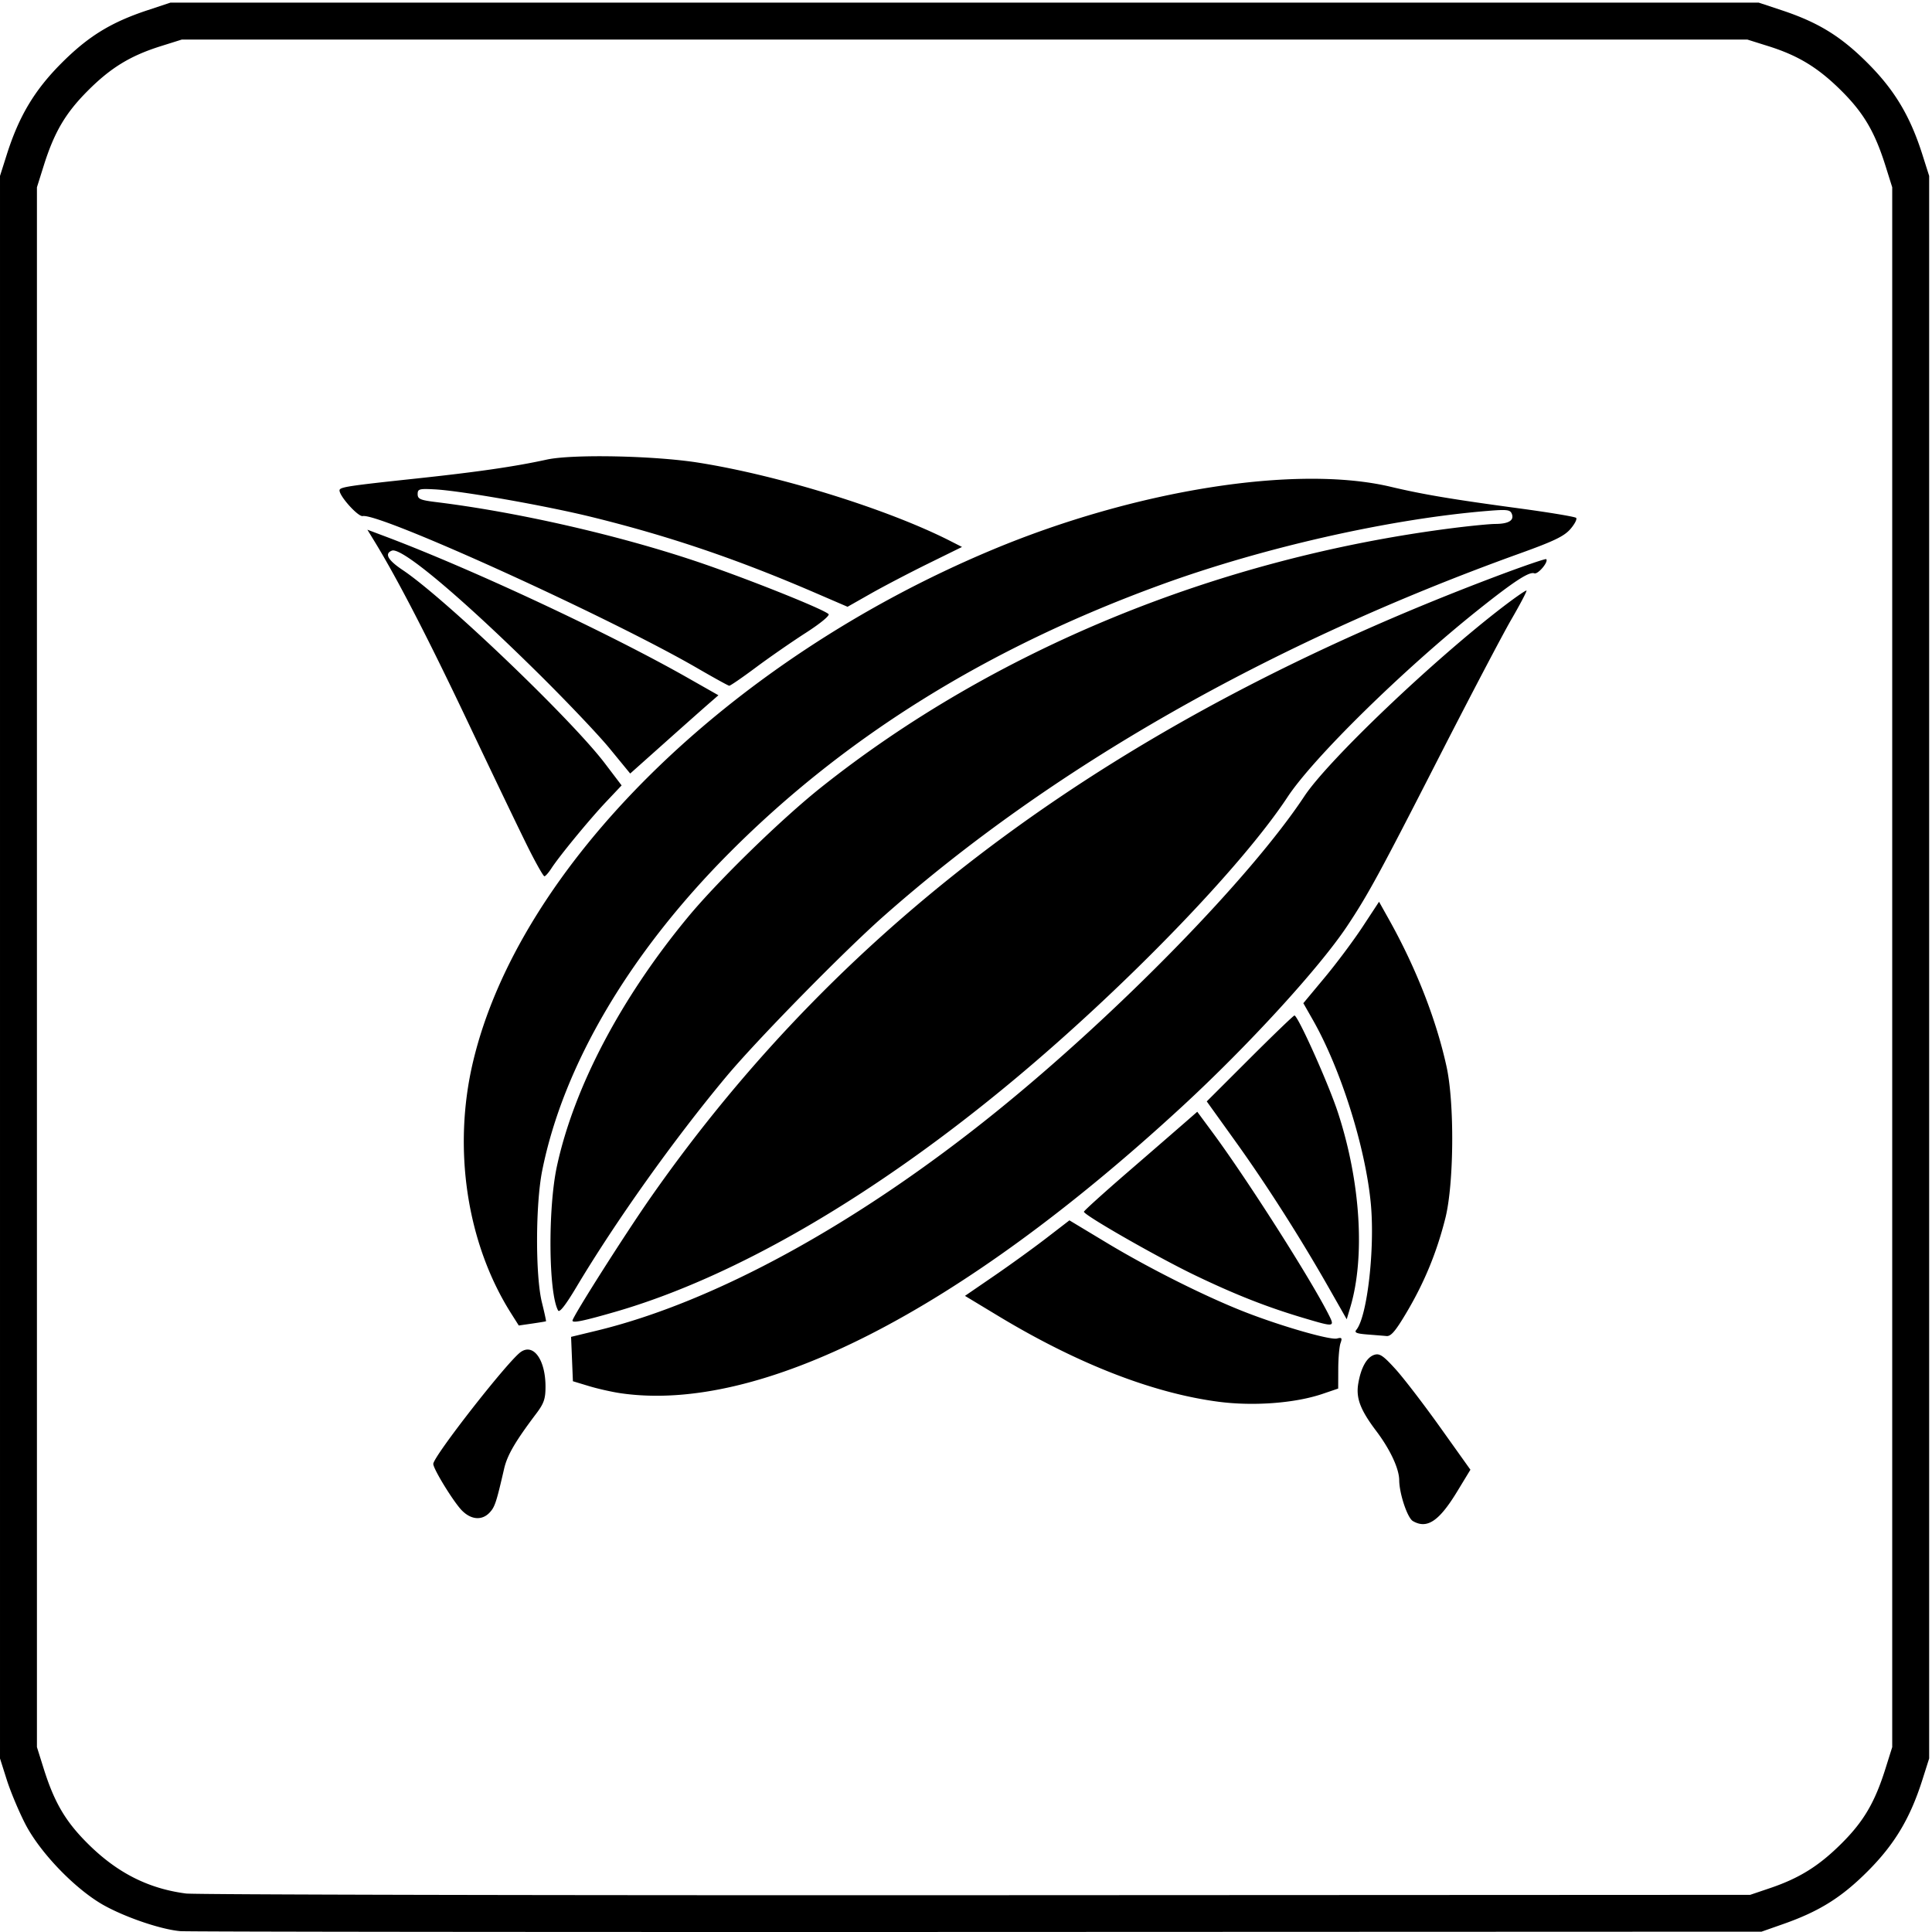
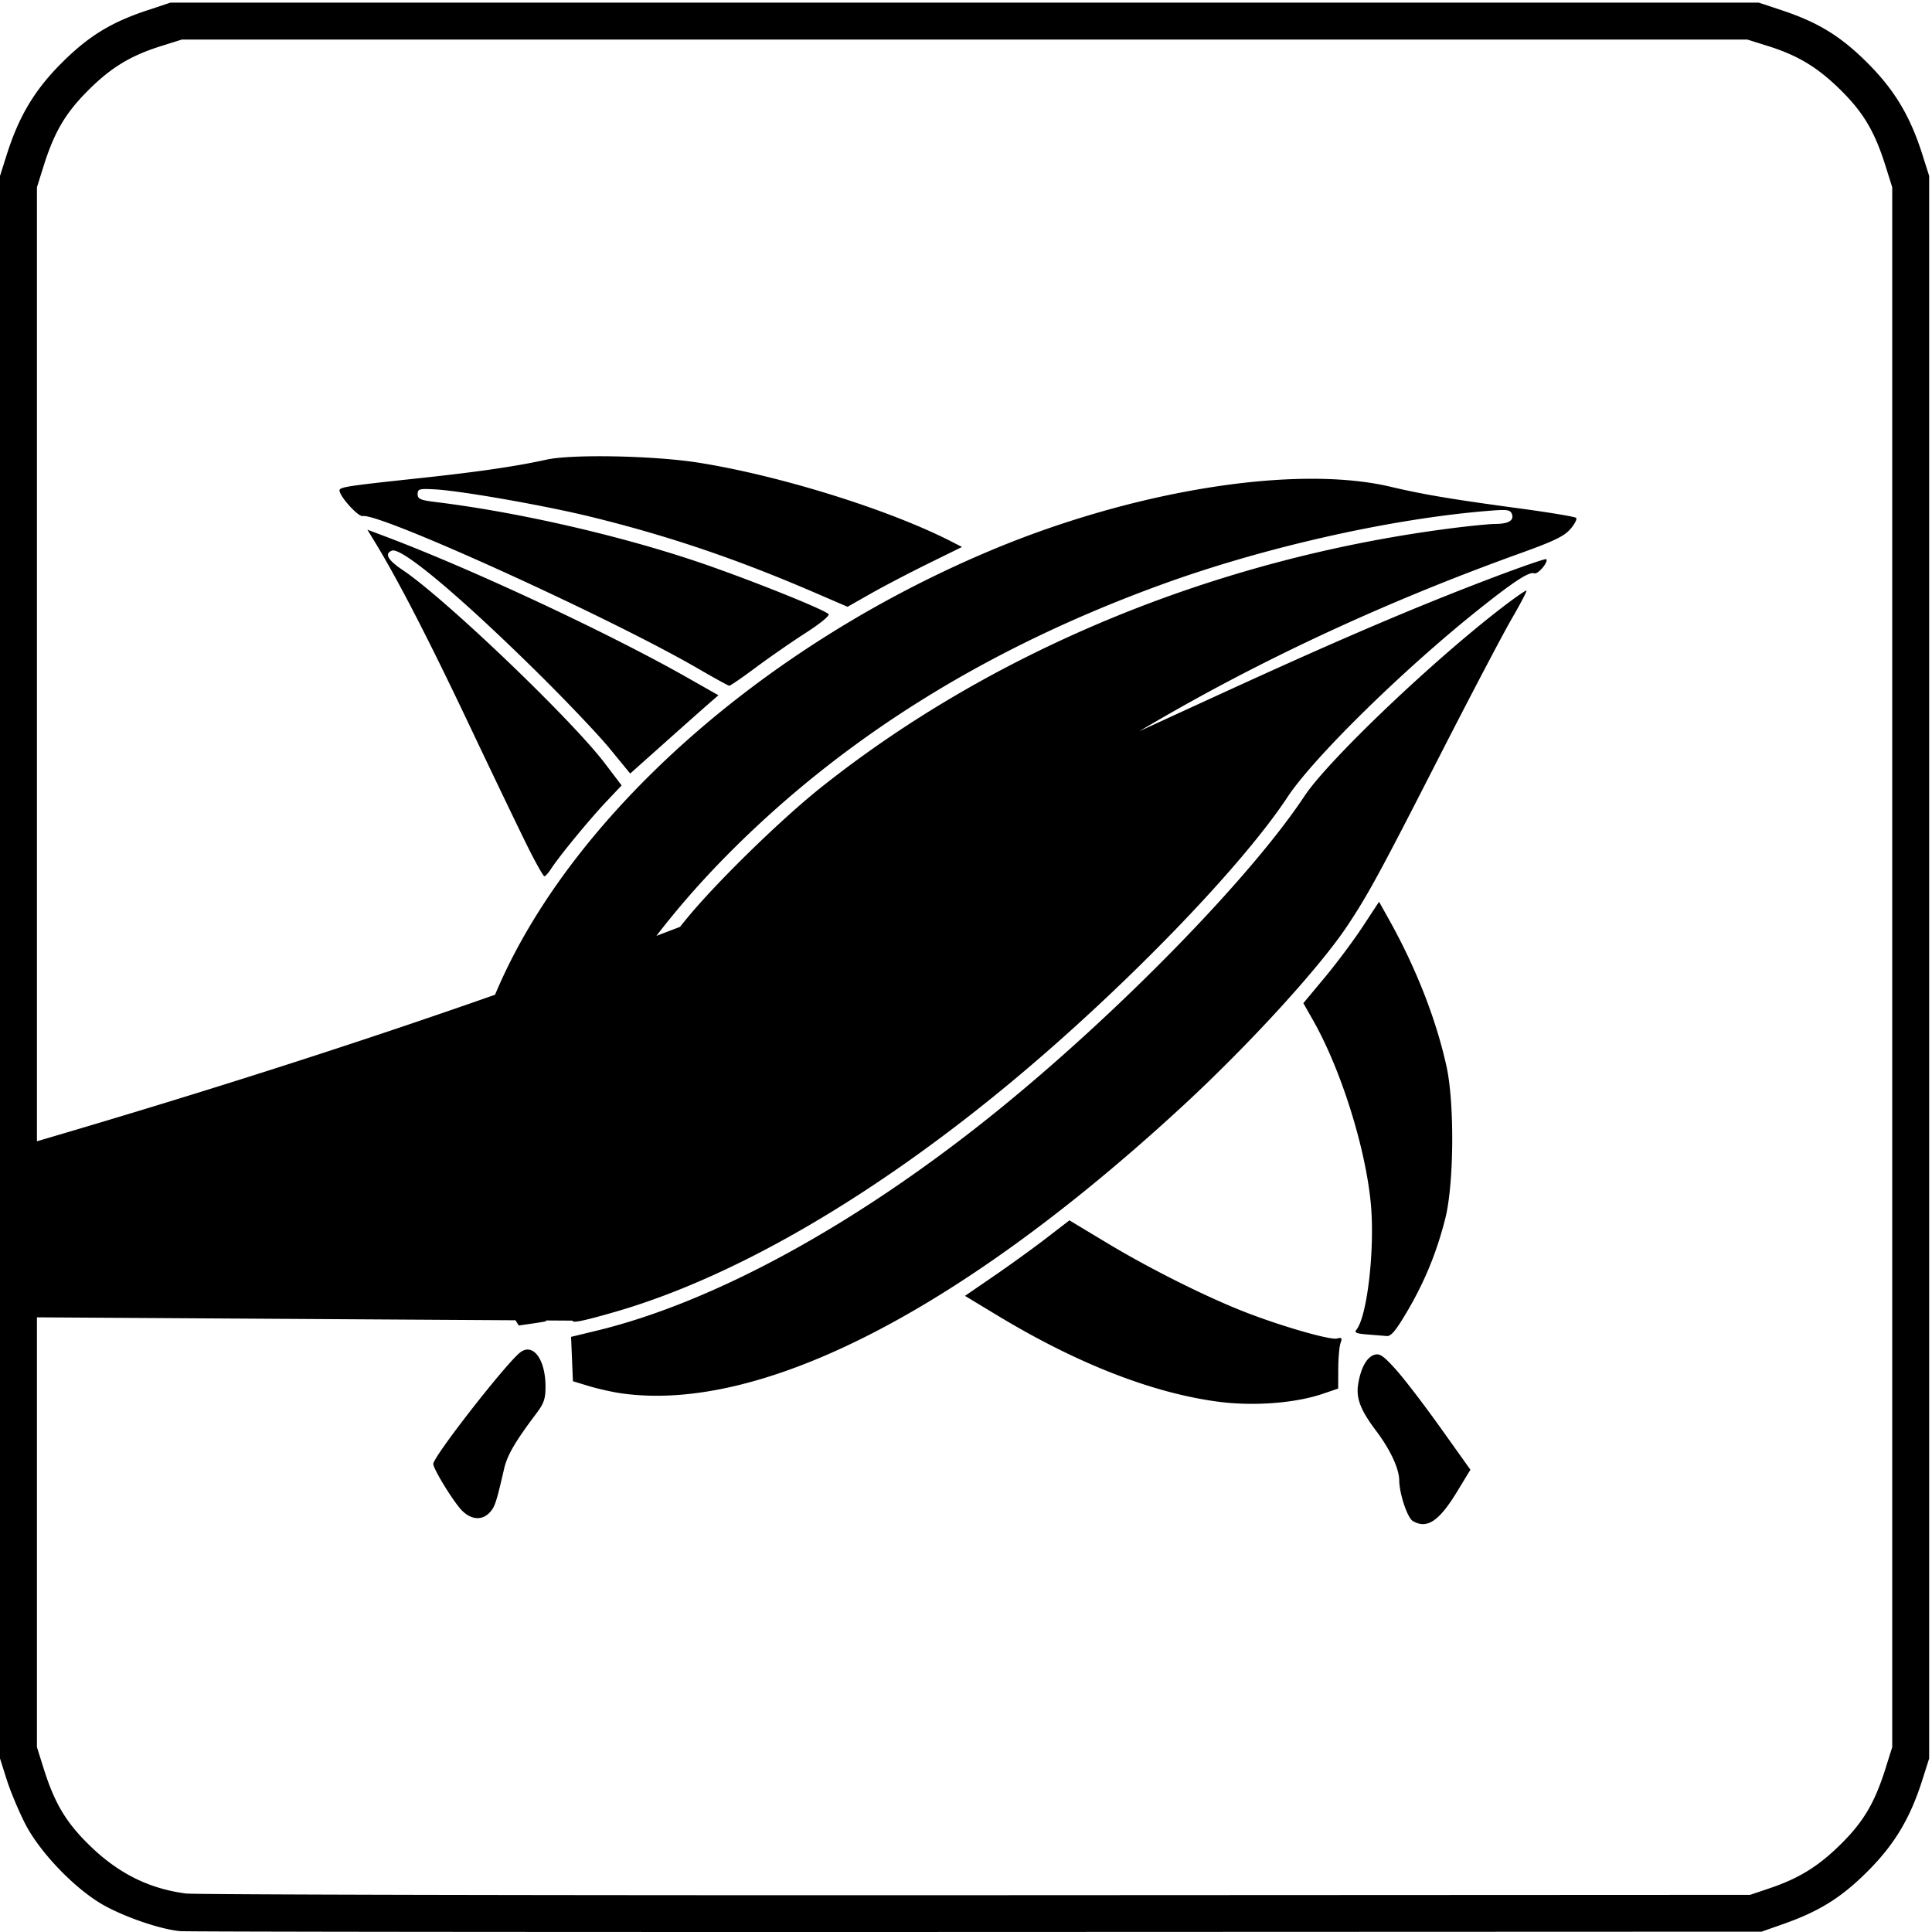
<svg xmlns="http://www.w3.org/2000/svg" width="725.333" height="725.333" viewBox="0 0 680 680">
-   <path d="M63.5 679.702c-6.63-.57-18.738-4.629-26.6-8.915-10.03-5.47-22.723-18.54-28.029-28.865-2.261-4.4-5.182-11.375-6.491-15.5l-2.38-7.5v-557l2.38-7.5C6.657 40.943 12.11 31.799 21.49 22.37c9.502-9.55 17.488-14.477 30.41-18.762L60 .922h559l8.1 2.686c12.92 4.285 20.907 9.212 30.409 18.762 9.382 9.43 14.834 18.573 19.111 32.052l2.38 7.5v557l-2.38 7.5c-4.277 13.479-9.73 22.622-19.111 32.051-9.286 9.333-17.133 14.25-29.893 18.734L620 679.883l-276 .104c-151.8.056-278.025-.072-280.5-.285zm559.44-15.13c10.393-3.517 17.272-7.81 25.232-15.746 7.817-7.794 11.724-14.466 15.484-26.44l2.344-7.464v-549l-2.344-7.465c-3.76-11.973-7.667-18.645-15.484-26.44-8.188-8.163-15.189-12.446-25.779-15.773L615 13.922H64l-7.393 2.322C45.854 19.622 38.934 23.857 30.8 32.038c-7.833 7.879-11.721 14.525-15.456 26.419L13 65.922v549l2.344 7.465c3.76 11.973 7.667 18.645 15.484 26.439 10.337 10.306 21.306 15.887 34.65 17.629 3.037.396 128.147.663 278.022.594l272.5-.127 6.94-2.35zM497.28 535.359c-1.92-1.12-4.767-9.64-4.801-14.368-.03-4.082-3.182-10.832-8.107-17.355-5.57-7.378-7.157-11.544-6.32-16.59.938-5.643 2.995-9.344 5.666-10.192 1.859-.59 3.12.26 7.438 5.011 2.86 3.147 9.966 12.406 15.79 20.574l10.592 14.852-4.578 7.54c-6.438 10.604-10.672 13.447-15.68 10.528zm-334.67-3.686c-2.902-2.916-10.109-14.625-10.109-16.424 0-2.618 26.266-36.223 30.787-39.39 4.5-3.151 8.713 2.756 8.713 12.215 0 4.273-.56 5.894-3.281 9.5-7.358 9.75-10.183 14.596-11.28 19.349-2.757 11.941-3.26 13.467-5.088 15.43-2.673 2.868-6.474 2.603-9.742-.68zm266.321-38.297c-23.134-3.022-49.725-13.375-77.61-30.219l-11.681-7.055 10.18-6.978c5.6-3.838 13.872-9.818 18.383-13.29l8.201-6.312 13.299 8.006c14.94 8.993 34.734 18.9 48.5 24.271 12.81 5 29.985 9.939 32.378 9.313 1.694-.443 1.884-.19 1.233 1.644-.423 1.192-.779 5.273-.79 9.068l-.023 6.902-5.472 1.863c-9.649 3.285-24.265 4.398-36.598 2.787zm-210.43-2.997c-3.025-.437-8.055-1.568-11.178-2.512l-5.678-1.717-.322-7.81-.322-7.809 8.994-2.176c41.554-10.057 91.816-37.597 140.668-77.076 42.818-34.604 89.49-82.396 108.436-111.04 8.31-12.565 45.1-47.65 69.863-66.627 4.378-3.355 8.12-5.942 8.314-5.747.194.194-2.216 4.786-5.357 10.205-3.14 5.42-14.794 27.628-25.897 49.353-20.36 39.84-24.563 47.562-31.845 58.5-9.8 14.72-34.712 41.96-58.105 63.534-78.113 72.038-148.529 108.007-197.571 100.922zm262.676-20.694c-3.72-.291-4.587-.664-3.788-1.627 3.878-4.673 6.624-29.045 5.053-44.855-1.97-19.838-10.6-47.072-20.34-64.198l-3.367-5.917 7.563-9.083c4.16-4.995 10.155-13.028 13.323-17.851l5.761-8.769 3.505 6.269c9.519 17.024 16.626 35.19 20.254 51.769 2.833 12.947 2.609 41.287-.422 53.34-3.001 11.934-7.296 22.41-13.492 32.91-3.984 6.75-5.628 8.709-7.195 8.57-1.117-.1-4.202-.35-6.855-.558zm-301.306-7.458c-15.584-24.63-20.623-57.993-13.37-88.537 16.321-68.742 89.886-141.3 182.618-180.124 50.472-21.13 107.168-30.108 140.382-22.23 11.316 2.684 21.613 4.415 45 7.567 10.725 1.445 19.835 2.96 20.244 3.368.41.407-.49 2.17-2 3.918-2.192 2.538-5.76 4.263-17.744 8.577-88.395 31.824-164.815 75.394-224 127.712-14.151 12.51-44.626 43.579-55.365 56.445-18.328 21.96-38.878 50.817-52.797 74.142-3.747 6.28-5.922 9.058-6.403 8.183-3.384-6.152-3.623-35.996-.408-50.825 6.023-27.78 22.537-59.161 46.132-87.665 10.598-12.803 32.925-34.552 46.841-45.627 60.729-48.336 139.2-80.6 221.801-91.195 6.49-.832 13.466-1.52 15.5-1.529 4.653-.019 6.695-1.25 5.827-3.51-.585-1.525-1.635-1.649-8.896-1.047-34.332 2.847-78.7 12.888-114.419 25.893-60.914 22.179-111.007 53.24-151.823 94.143-35.357 35.432-58.707 75.002-66.148 112.102-2.369 11.808-2.426 37.061-.106 46.429.885 3.572 1.531 6.552 1.437 6.622-.095.07-2.29.435-4.876.81l-4.703.682-2.724-4.304zM459 463.942c-12.993-3.855-24.15-8.24-38.448-15.112-13.11-6.302-39.052-21.142-39.052-22.34 0-.33 7.015-6.668 15.59-14.084a8385.883 8385.883 0 0019.948-17.295l4.358-3.81 5.403 7.31c12.044 16.299 34.1 50.872 40.674 63.758 2.448 4.798 2.417 4.804-8.473 1.573zm-257.5.876c0-1.317 18.56-30.546 27.622-43.5C297.453 323.636 393.4 253.15 526.39 202.932c9.564-3.611 17.588-6.368 17.83-6.125.914.914-2.928 5.47-4.201 4.982-1.773-.68-7.046 2.744-19.484 12.653-26.559 21.159-58.245 52.248-67.382 66.113-16.1 24.429-56.76 66.491-95.784 99.089-49.228 41.12-98.724 69.951-140.977 82.12-11.11 3.2-14.891 3.975-14.891 3.053zm266.195-11.56c-10.031-17.64-21.878-36.216-32.82-51.467l-10.137-14.13 15.143-15.12c8.328-8.316 15.402-15.12 15.72-15.12 1.22 0 11.985 24.008 15.293 34.108 7.968 24.322 9.66 50.906 4.365 68.603l-1.259 4.21-6.305-11.085zM186.06 298.671c-2.69-5.363-12.147-25.05-21.014-43.75-14.282-30.12-25.011-50.912-33.149-64.242l-2.59-4.241 6.347 2.39c30.467 11.478 78.685 34.016 106.277 49.677l10.93 6.204-3.43 2.984c-1.886 1.641-8.873 7.84-15.525 13.777l-12.096 10.792-7.276-8.868c-4.001-4.877-15.658-17.126-25.904-27.219-27.08-26.676-47.374-43.642-50.684-42.371-2.719 1.043-1.445 3.334 3.805 6.843 14.768 9.873 59.336 52.491 71.145 68.032l5.894 7.758-5.423 5.742c-5.913 6.26-16.483 19.116-19.316 23.492-.979 1.512-2.077 2.75-2.44 2.75-.362 0-2.86-4.388-5.551-9.75zm59.441-63.46c-30.87-17.904-111.933-54.757-117.835-53.569-1.596.322-8.165-6.945-8.165-9.033 0-1.163 2.766-1.592 27-4.18 21.58-2.306 34.734-4.214 45.916-6.66 9.021-1.974 37.779-1.397 53.396 1.071 28.517 4.506 66.838 16.434 88.804 27.64l3.978 2.03-11.951 5.88c-6.573 3.236-15.636 7.973-20.14 10.529l-8.19 4.647-11.656-5.025c-27.387-11.806-51.15-19.863-78.32-26.557-16.282-4.01-46.074-9.258-55.337-9.747-5.439-.287-6-.13-6 1.684 0 1.713.933 2.114 6.5 2.798 28.315 3.478 63.256 11.417 91 20.676 16.913 5.644 45.32 16.946 47.122 18.748.507.507-2.907 3.315-8.05 6.622-4.912 3.158-12.829 8.648-17.592 12.199-4.763 3.551-8.958 6.43-9.32 6.397-.363-.032-5.385-2.8-11.16-6.15z" />
+   <path d="M63.5 679.702c-6.63-.57-18.738-4.629-26.6-8.915-10.03-5.47-22.723-18.54-28.029-28.865-2.261-4.4-5.182-11.375-6.491-15.5l-2.38-7.5v-557l2.38-7.5C6.657 40.943 12.11 31.799 21.49 22.37c9.502-9.55 17.488-14.477 30.41-18.762L60 .922h559l8.1 2.686c12.92 4.285 20.907 9.212 30.409 18.762 9.382 9.43 14.834 18.573 19.111 32.052l2.38 7.5v557l-2.38 7.5c-4.277 13.479-9.73 22.622-19.111 32.051-9.286 9.333-17.133 14.25-29.893 18.734L620 679.883l-276 .104c-151.8.056-278.025-.072-280.5-.285zm559.44-15.13c10.393-3.517 17.272-7.81 25.232-15.746 7.817-7.794 11.724-14.466 15.484-26.44l2.344-7.464v-549l-2.344-7.465c-3.76-11.973-7.667-18.645-15.484-26.44-8.188-8.163-15.189-12.446-25.779-15.773L615 13.922H64l-7.393 2.322C45.854 19.622 38.934 23.857 30.8 32.038c-7.833 7.879-11.721 14.525-15.456 26.419L13 65.922v549l2.344 7.465c3.76 11.973 7.667 18.645 15.484 26.439 10.337 10.306 21.306 15.887 34.65 17.629 3.037.396 128.147.663 278.022.594l272.5-.127 6.94-2.35zM497.28 535.359c-1.92-1.12-4.767-9.64-4.801-14.368-.03-4.082-3.182-10.832-8.107-17.355-5.57-7.378-7.157-11.544-6.32-16.59.938-5.643 2.995-9.344 5.666-10.192 1.859-.59 3.12.26 7.438 5.011 2.86 3.147 9.966 12.406 15.79 20.574l10.592 14.852-4.578 7.54c-6.438 10.604-10.672 13.447-15.68 10.528zm-334.67-3.686c-2.902-2.916-10.109-14.625-10.109-16.424 0-2.618 26.266-36.223 30.787-39.39 4.5-3.151 8.713 2.756 8.713 12.215 0 4.273-.56 5.894-3.281 9.5-7.358 9.75-10.183 14.596-11.28 19.349-2.757 11.941-3.26 13.467-5.088 15.43-2.673 2.868-6.474 2.603-9.742-.68zm266.321-38.297c-23.134-3.022-49.725-13.375-77.61-30.219l-11.681-7.055 10.18-6.978c5.6-3.838 13.872-9.818 18.383-13.29l8.201-6.312 13.299 8.006c14.94 8.993 34.734 18.9 48.5 24.271 12.81 5 29.985 9.939 32.378 9.313 1.694-.443 1.884-.19 1.233 1.644-.423 1.192-.779 5.273-.79 9.068l-.023 6.902-5.472 1.863c-9.649 3.285-24.265 4.398-36.598 2.787zm-210.43-2.997c-3.025-.437-8.055-1.568-11.178-2.512l-5.678-1.717-.322-7.81-.322-7.809 8.994-2.176c41.554-10.057 91.816-37.597 140.668-77.076 42.818-34.604 89.49-82.396 108.436-111.04 8.31-12.565 45.1-47.65 69.863-66.627 4.378-3.355 8.12-5.942 8.314-5.747.194.194-2.216 4.786-5.357 10.205-3.14 5.42-14.794 27.628-25.897 49.353-20.36 39.84-24.563 47.562-31.845 58.5-9.8 14.72-34.712 41.96-58.105 63.534-78.113 72.038-148.529 108.007-197.571 100.922zm262.676-20.694c-3.72-.291-4.587-.664-3.788-1.627 3.878-4.673 6.624-29.045 5.053-44.855-1.97-19.838-10.6-47.072-20.34-64.198l-3.367-5.917 7.563-9.083c4.16-4.995 10.155-13.028 13.323-17.851l5.761-8.769 3.505 6.269c9.519 17.024 16.626 35.19 20.254 51.769 2.833 12.947 2.609 41.287-.422 53.34-3.001 11.934-7.296 22.41-13.492 32.91-3.984 6.75-5.628 8.709-7.195 8.57-1.117-.1-4.202-.35-6.855-.558zm-301.306-7.458c-15.584-24.63-20.623-57.993-13.37-88.537 16.321-68.742 89.886-141.3 182.618-180.124 50.472-21.13 107.168-30.108 140.382-22.23 11.316 2.684 21.613 4.415 45 7.567 10.725 1.445 19.835 2.96 20.244 3.368.41.407-.49 2.17-2 3.918-2.192 2.538-5.76 4.263-17.744 8.577-88.395 31.824-164.815 75.394-224 127.712-14.151 12.51-44.626 43.579-55.365 56.445-18.328 21.96-38.878 50.817-52.797 74.142-3.747 6.28-5.922 9.058-6.403 8.183-3.384-6.152-3.623-35.996-.408-50.825 6.023-27.78 22.537-59.161 46.132-87.665 10.598-12.803 32.925-34.552 46.841-45.627 60.729-48.336 139.2-80.6 221.801-91.195 6.49-.832 13.466-1.52 15.5-1.529 4.653-.019 6.695-1.25 5.827-3.51-.585-1.525-1.635-1.649-8.896-1.047-34.332 2.847-78.7 12.888-114.419 25.893-60.914 22.179-111.007 53.24-151.823 94.143-35.357 35.432-58.707 75.002-66.148 112.102-2.369 11.808-2.426 37.061-.106 46.429.885 3.572 1.531 6.552 1.437 6.622-.095.07-2.29.435-4.876.81l-4.703.682-2.724-4.304zc-12.993-3.855-24.15-8.24-38.448-15.112-13.11-6.302-39.052-21.142-39.052-22.34 0-.33 7.015-6.668 15.59-14.084a8385.883 8385.883 0 0019.948-17.295l4.358-3.81 5.403 7.31c12.044 16.299 34.1 50.872 40.674 63.758 2.448 4.798 2.417 4.804-8.473 1.573zm-257.5.876c0-1.317 18.56-30.546 27.622-43.5C297.453 323.636 393.4 253.15 526.39 202.932c9.564-3.611 17.588-6.368 17.83-6.125.914.914-2.928 5.47-4.201 4.982-1.773-.68-7.046 2.744-19.484 12.653-26.559 21.159-58.245 52.248-67.382 66.113-16.1 24.429-56.76 66.491-95.784 99.089-49.228 41.12-98.724 69.951-140.977 82.12-11.11 3.2-14.891 3.975-14.891 3.053zm266.195-11.56c-10.031-17.64-21.878-36.216-32.82-51.467l-10.137-14.13 15.143-15.12c8.328-8.316 15.402-15.12 15.72-15.12 1.22 0 11.985 24.008 15.293 34.108 7.968 24.322 9.66 50.906 4.365 68.603l-1.259 4.21-6.305-11.085zM186.06 298.671c-2.69-5.363-12.147-25.05-21.014-43.75-14.282-30.12-25.011-50.912-33.149-64.242l-2.59-4.241 6.347 2.39c30.467 11.478 78.685 34.016 106.277 49.677l10.93 6.204-3.43 2.984c-1.886 1.641-8.873 7.84-15.525 13.777l-12.096 10.792-7.276-8.868c-4.001-4.877-15.658-17.126-25.904-27.219-27.08-26.676-47.374-43.642-50.684-42.371-2.719 1.043-1.445 3.334 3.805 6.843 14.768 9.873 59.336 52.491 71.145 68.032l5.894 7.758-5.423 5.742c-5.913 6.26-16.483 19.116-19.316 23.492-.979 1.512-2.077 2.75-2.44 2.75-.362 0-2.86-4.388-5.551-9.75zm59.441-63.46c-30.87-17.904-111.933-54.757-117.835-53.569-1.596.322-8.165-6.945-8.165-9.033 0-1.163 2.766-1.592 27-4.18 21.58-2.306 34.734-4.214 45.916-6.66 9.021-1.974 37.779-1.397 53.396 1.071 28.517 4.506 66.838 16.434 88.804 27.64l3.978 2.03-11.951 5.88c-6.573 3.236-15.636 7.973-20.14 10.529l-8.19 4.647-11.656-5.025c-27.387-11.806-51.15-19.863-78.32-26.557-16.282-4.01-46.074-9.258-55.337-9.747-5.439-.287-6-.13-6 1.684 0 1.713.933 2.114 6.5 2.798 28.315 3.478 63.256 11.417 91 20.676 16.913 5.644 45.32 16.946 47.122 18.748.507.507-2.907 3.315-8.05 6.622-4.912 3.158-12.829 8.648-17.592 12.199-4.763 3.551-8.958 6.43-9.32 6.397-.363-.032-5.385-2.8-11.16-6.15z" />
</svg>